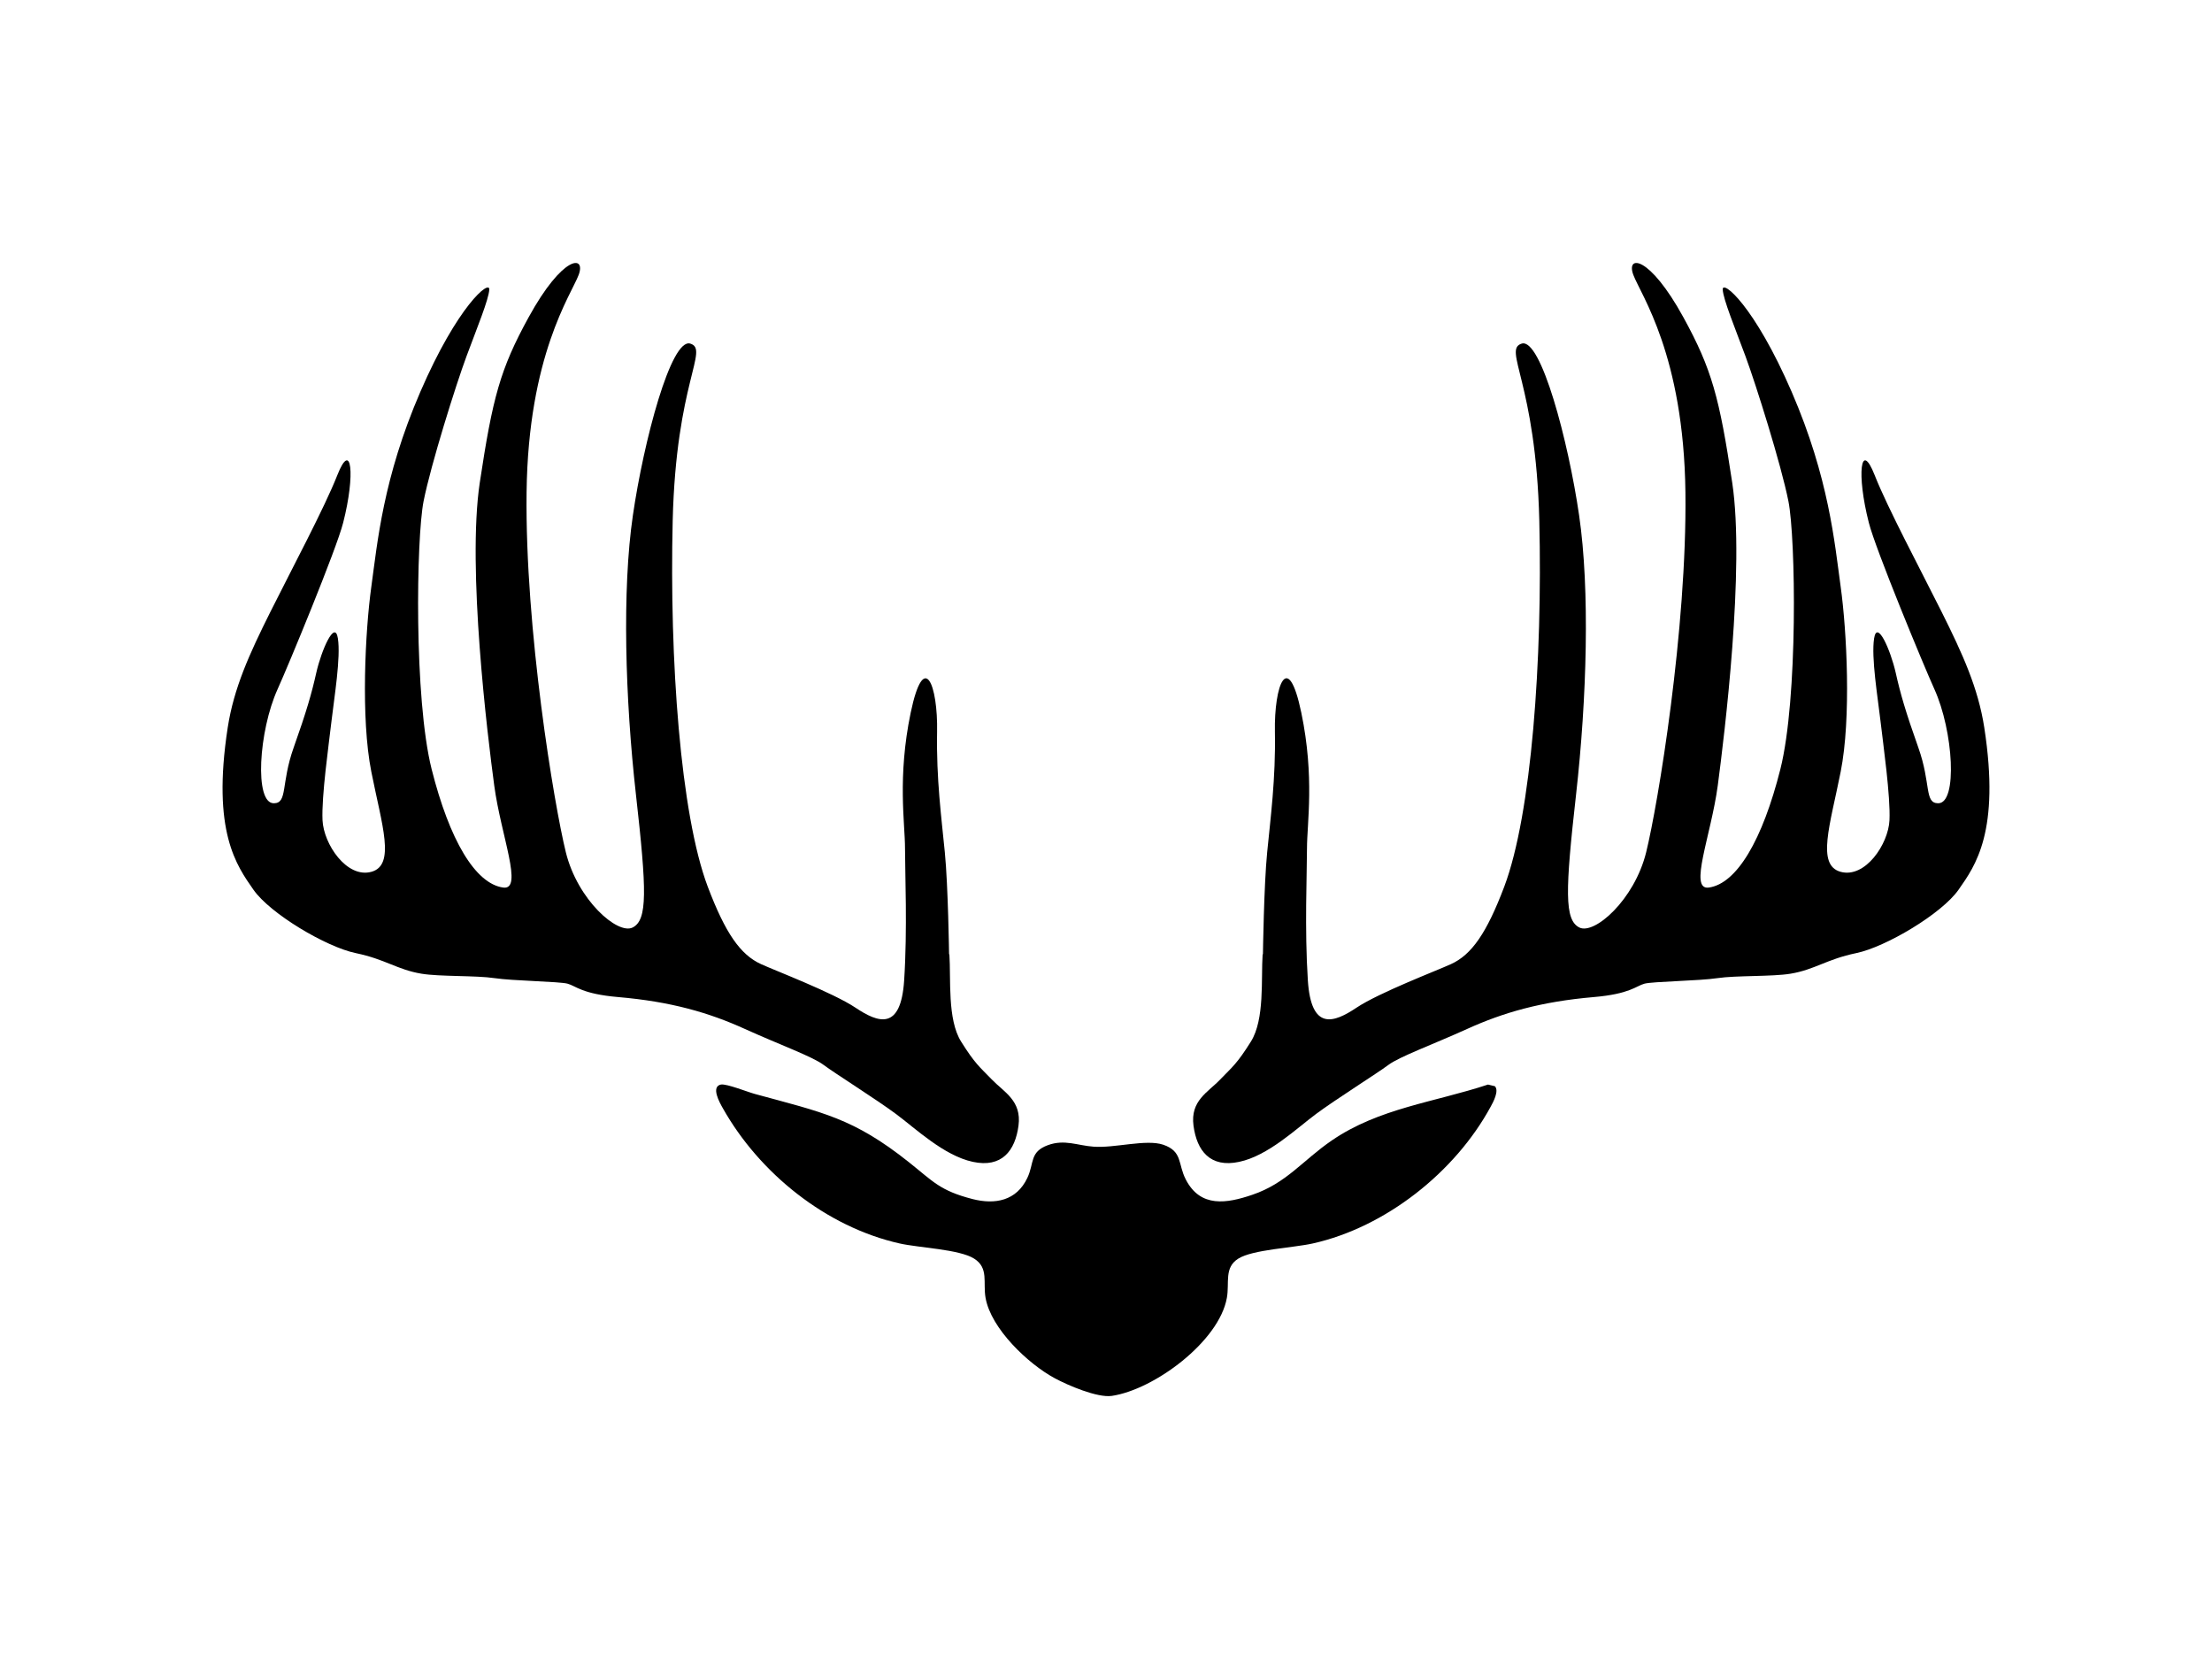
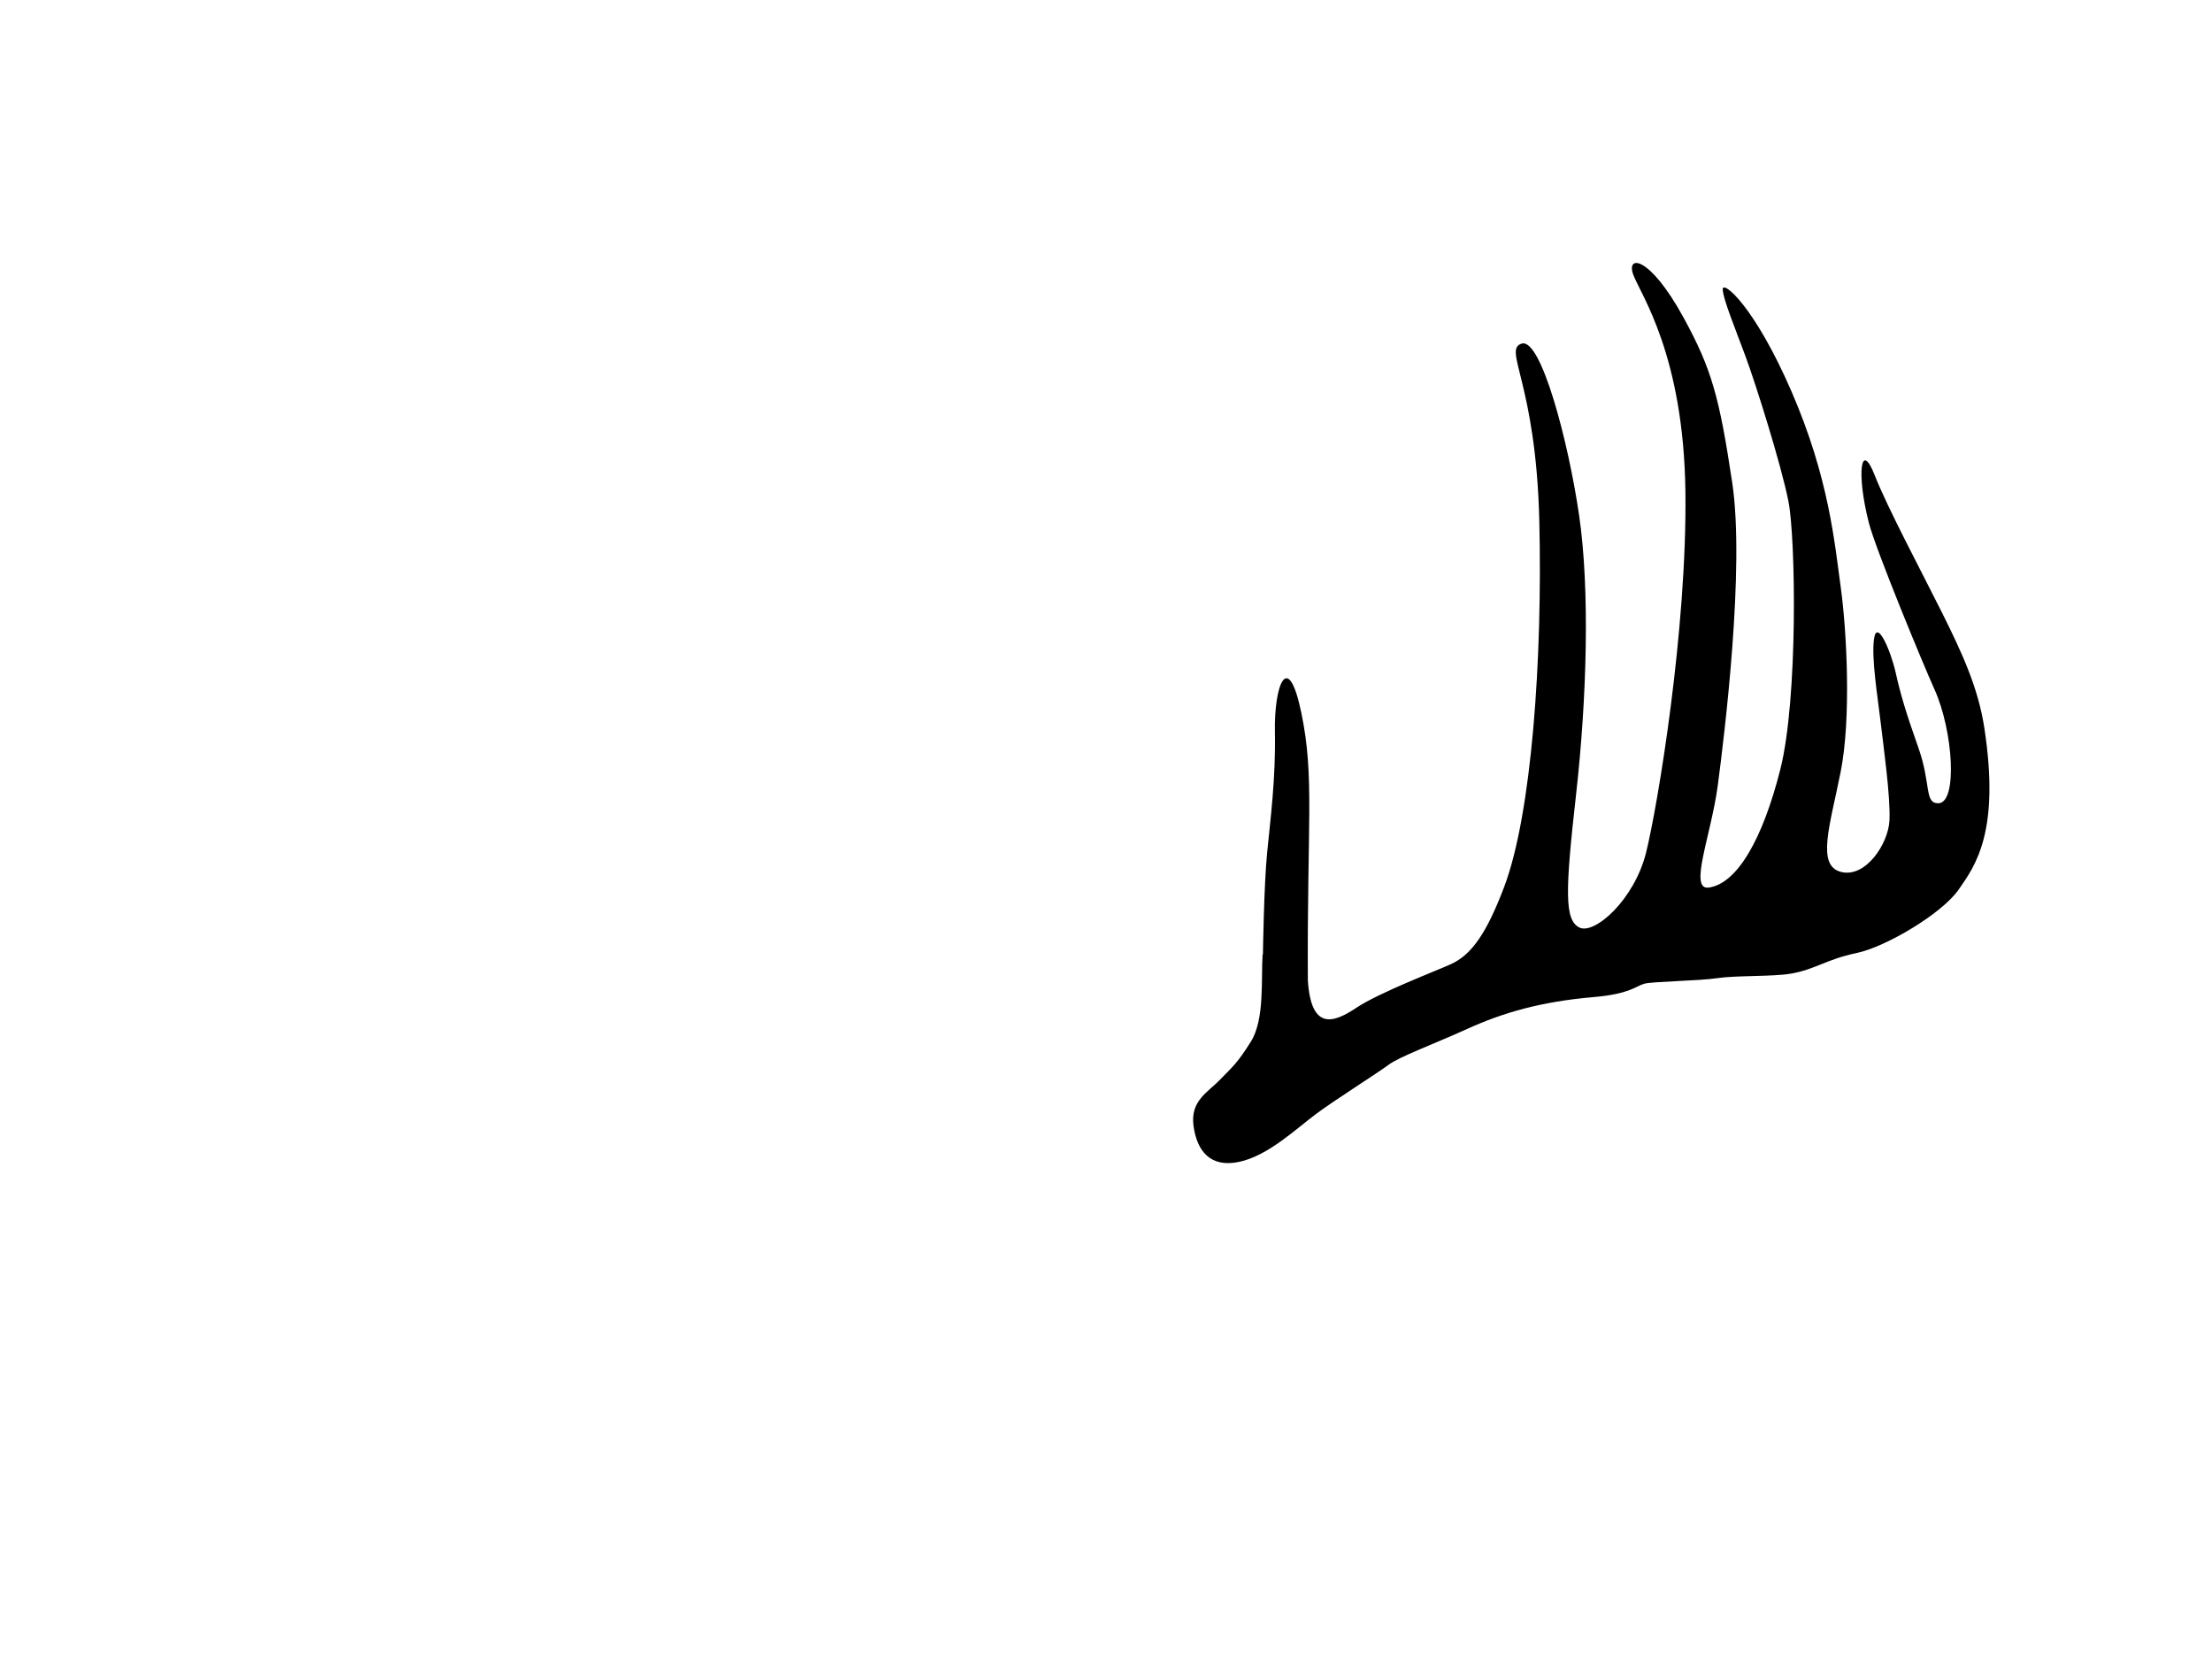
<svg xmlns="http://www.w3.org/2000/svg" width="36" height="27" viewBox="0 0 36 27" fill="none">
-   <path d="M11.732 17.651C11.826 17.634 12.168 17.773 12.289 17.805C13.383 18.104 13.885 18.192 14.794 18.916C15.188 19.229 15.296 19.377 15.826 19.514C16.195 19.609 16.544 19.543 16.72 19.17C16.834 18.93 16.754 18.747 17.055 18.637C17.327 18.538 17.537 18.644 17.798 18.662C18.142 18.688 18.652 18.536 18.931 18.63C19.249 18.738 19.168 18.945 19.298 19.195C19.537 19.661 19.967 19.586 20.381 19.445C20.939 19.256 21.204 18.882 21.676 18.56C22.444 18.034 23.348 17.939 24.217 17.651L24.329 17.678C24.401 17.752 24.302 17.937 24.26 18.012C23.683 19.076 22.55 19.973 21.366 20.237C21.053 20.308 20.387 20.336 20.153 20.484C19.919 20.631 20.012 20.875 19.967 21.123C19.84 21.834 18.783 22.617 18.094 22.718C17.86 22.752 17.377 22.545 17.165 22.43C16.731 22.196 16.128 21.623 16.04 21.123C15.995 20.873 16.096 20.637 15.854 20.484C15.613 20.331 14.954 20.308 14.641 20.237C13.448 19.969 12.361 19.096 11.765 18.038C11.713 17.946 11.561 17.68 11.74 17.649L11.732 17.651Z" fill="black" />
-   <path d="M20.549 15.53C20.522 15.93 20.585 16.59 20.358 16.952C20.131 17.314 20.059 17.361 19.859 17.568C19.66 17.777 19.37 17.912 19.424 18.32C19.478 18.729 19.696 19.01 20.167 18.909C20.639 18.81 21.101 18.365 21.418 18.13C21.735 17.894 22.415 17.467 22.595 17.332C22.775 17.197 23.303 17.006 23.882 16.744C24.462 16.481 25.078 16.301 25.94 16.227C26.528 16.177 26.629 16.045 26.764 16.009C26.899 15.973 27.652 15.964 27.952 15.919C28.251 15.874 28.845 15.896 29.14 15.847C29.534 15.782 29.729 15.611 30.209 15.512C30.69 15.413 31.604 14.87 31.876 14.479C32.148 14.09 32.555 13.536 32.294 11.842C32.195 11.2 31.943 10.645 31.599 9.957C31.255 9.268 30.721 8.269 30.51 7.733C30.28 7.148 30.213 7.718 30.415 8.507C30.524 8.939 31.313 10.845 31.482 11.216C31.79 11.896 31.864 13.077 31.543 13.073C31.316 13.072 31.43 12.757 31.221 12.168C31.012 11.579 30.929 11.291 30.852 10.947C30.769 10.582 30.55 10.078 30.501 10.389C30.452 10.701 30.56 11.347 30.605 11.736C30.65 12.125 30.769 12.96 30.751 13.349C30.733 13.738 30.357 14.297 29.957 14.189C29.558 14.081 29.785 13.428 29.957 12.559C30.13 11.689 30.056 10.265 29.957 9.551C29.858 8.836 29.767 7.783 29.16 6.379C28.553 4.975 28.028 4.548 28.037 4.712C28.046 4.876 28.237 5.337 28.408 5.799C28.579 6.262 28.987 7.558 29.106 8.156C29.225 8.753 29.264 11.369 28.975 12.519C28.685 13.669 28.267 14.382 27.81 14.445C27.479 14.49 27.846 13.602 27.956 12.787C28.064 11.972 28.4 9.245 28.192 7.857C27.983 6.469 27.86 6.008 27.398 5.166C26.84 4.147 26.46 4.147 26.582 4.473C26.705 4.799 27.403 5.781 27.43 8.012C27.457 10.242 26.982 13.095 26.791 13.871C26.6 14.645 25.949 15.217 25.704 15.095C25.459 14.972 25.474 14.497 25.65 12.933C25.826 11.37 25.877 9.597 25.7 8.388C25.524 7.178 25.079 5.497 24.766 5.592C24.453 5.688 24.997 6.217 25.052 8.474C25.106 10.732 24.926 13.25 24.482 14.429C24.196 15.185 23.951 15.539 23.612 15.692C23.378 15.799 22.444 16.155 22.077 16.4C21.71 16.645 21.339 16.785 21.285 15.955C21.231 15.125 21.271 14.214 21.271 13.808C21.271 13.401 21.397 12.649 21.179 11.601C20.961 10.553 20.734 11.153 20.749 11.914C20.763 12.675 20.677 13.318 20.623 13.871C20.57 14.398 20.554 15.534 20.554 15.534L20.549 15.53Z" fill="black" />
-   <path d="M15.451 15.53C15.478 15.93 15.415 16.59 15.642 16.952C15.869 17.314 15.941 17.361 16.141 17.568C16.34 17.775 16.63 17.912 16.576 18.32C16.522 18.729 16.304 19.01 15.833 18.909C15.361 18.808 14.899 18.365 14.582 18.13C14.265 17.894 13.585 17.467 13.405 17.332C13.223 17.195 12.697 17.006 12.118 16.744C11.538 16.481 10.922 16.301 10.06 16.227C9.472 16.177 9.371 16.045 9.236 16.009C9.101 15.973 8.348 15.964 8.048 15.919C7.749 15.874 7.155 15.896 6.86 15.847C6.466 15.782 6.271 15.611 5.791 15.512C5.31 15.413 4.396 14.87 4.124 14.479C3.852 14.088 3.445 13.536 3.706 11.842C3.805 11.2 4.057 10.645 4.401 9.957C4.745 9.268 5.279 8.269 5.49 7.733C5.72 7.148 5.787 7.718 5.585 8.507C5.476 8.939 4.687 10.845 4.518 11.216C4.21 11.896 4.136 13.077 4.457 13.073C4.684 13.072 4.57 12.757 4.779 12.168C4.988 11.579 5.071 11.291 5.148 10.947C5.231 10.582 5.45 10.078 5.499 10.389C5.548 10.701 5.44 11.347 5.395 11.736C5.35 12.125 5.231 12.96 5.249 13.349C5.267 13.738 5.643 14.297 6.043 14.189C6.442 14.081 6.215 13.428 6.043 12.559C5.87 11.689 5.944 10.265 6.043 9.551C6.142 8.836 6.233 7.783 6.84 6.379C7.447 4.975 7.972 4.548 7.963 4.712C7.954 4.876 7.763 5.337 7.592 5.799C7.42 6.262 7.013 7.558 6.894 8.156C6.775 8.753 6.736 11.369 7.025 12.519C7.315 13.669 7.733 14.382 8.19 14.445C8.521 14.49 8.154 13.602 8.044 12.787C7.934 11.972 7.6 9.245 7.808 7.857C8.017 6.471 8.14 6.008 8.602 5.166C9.16 4.147 9.54 4.147 9.418 4.473C9.295 4.799 8.597 5.781 8.57 8.012C8.543 10.242 9.018 13.095 9.209 13.871C9.4 14.646 10.051 15.217 10.296 15.095C10.541 14.972 10.526 14.497 10.35 12.933C10.174 11.37 10.123 9.597 10.3 8.388C10.476 7.178 10.921 5.497 11.234 5.592C11.547 5.688 11.003 6.217 10.948 8.474C10.894 10.732 11.074 13.25 11.518 14.429C11.804 15.185 12.049 15.539 12.388 15.692C12.622 15.799 13.556 16.155 13.923 16.4C14.29 16.645 14.661 16.785 14.715 15.955C14.769 15.125 14.729 14.214 14.729 13.808C14.729 13.401 14.603 12.649 14.821 11.601C15.039 10.555 15.266 11.153 15.251 11.914C15.237 12.675 15.323 13.318 15.377 13.871C15.431 14.423 15.446 15.534 15.446 15.534L15.451 15.53Z" fill="black" />
+   <path d="M20.549 15.53C20.522 15.93 20.585 16.59 20.358 16.952C20.131 17.314 20.059 17.361 19.859 17.568C19.66 17.777 19.37 17.912 19.424 18.32C19.478 18.729 19.696 19.01 20.167 18.909C20.639 18.81 21.101 18.365 21.418 18.13C21.735 17.894 22.415 17.467 22.595 17.332C22.775 17.197 23.303 17.006 23.882 16.744C24.462 16.481 25.078 16.301 25.94 16.227C26.528 16.177 26.629 16.045 26.764 16.009C26.899 15.973 27.652 15.964 27.952 15.919C28.251 15.874 28.845 15.896 29.14 15.847C29.534 15.782 29.729 15.611 30.209 15.512C30.69 15.413 31.604 14.87 31.876 14.479C32.148 14.09 32.555 13.536 32.294 11.842C32.195 11.2 31.943 10.645 31.599 9.957C31.255 9.268 30.721 8.269 30.51 7.733C30.28 7.148 30.213 7.718 30.415 8.507C30.524 8.939 31.313 10.845 31.482 11.216C31.79 11.896 31.864 13.077 31.543 13.073C31.316 13.072 31.43 12.757 31.221 12.168C31.012 11.579 30.929 11.291 30.852 10.947C30.769 10.582 30.55 10.078 30.501 10.389C30.452 10.701 30.56 11.347 30.605 11.736C30.65 12.125 30.769 12.96 30.751 13.349C30.733 13.738 30.357 14.297 29.957 14.189C29.558 14.081 29.785 13.428 29.957 12.559C30.13 11.689 30.056 10.265 29.957 9.551C29.858 8.836 29.767 7.783 29.16 6.379C28.553 4.975 28.028 4.548 28.037 4.712C28.046 4.876 28.237 5.337 28.408 5.799C28.579 6.262 28.987 7.558 29.106 8.156C29.225 8.753 29.264 11.369 28.975 12.519C28.685 13.669 28.267 14.382 27.81 14.445C27.479 14.49 27.846 13.602 27.956 12.787C28.064 11.972 28.4 9.245 28.192 7.857C27.983 6.469 27.86 6.008 27.398 5.166C26.84 4.147 26.46 4.147 26.582 4.473C26.705 4.799 27.403 5.781 27.43 8.012C27.457 10.242 26.982 13.095 26.791 13.871C26.6 14.645 25.949 15.217 25.704 15.095C25.459 14.972 25.474 14.497 25.65 12.933C25.826 11.37 25.877 9.597 25.7 8.388C25.524 7.178 25.079 5.497 24.766 5.592C24.453 5.688 24.997 6.217 25.052 8.474C25.106 10.732 24.926 13.25 24.482 14.429C24.196 15.185 23.951 15.539 23.612 15.692C23.378 15.799 22.444 16.155 22.077 16.4C21.71 16.645 21.339 16.785 21.285 15.955C21.271 13.401 21.397 12.649 21.179 11.601C20.961 10.553 20.734 11.153 20.749 11.914C20.763 12.675 20.677 13.318 20.623 13.871C20.57 14.398 20.554 15.534 20.554 15.534L20.549 15.53Z" fill="black" />
</svg>